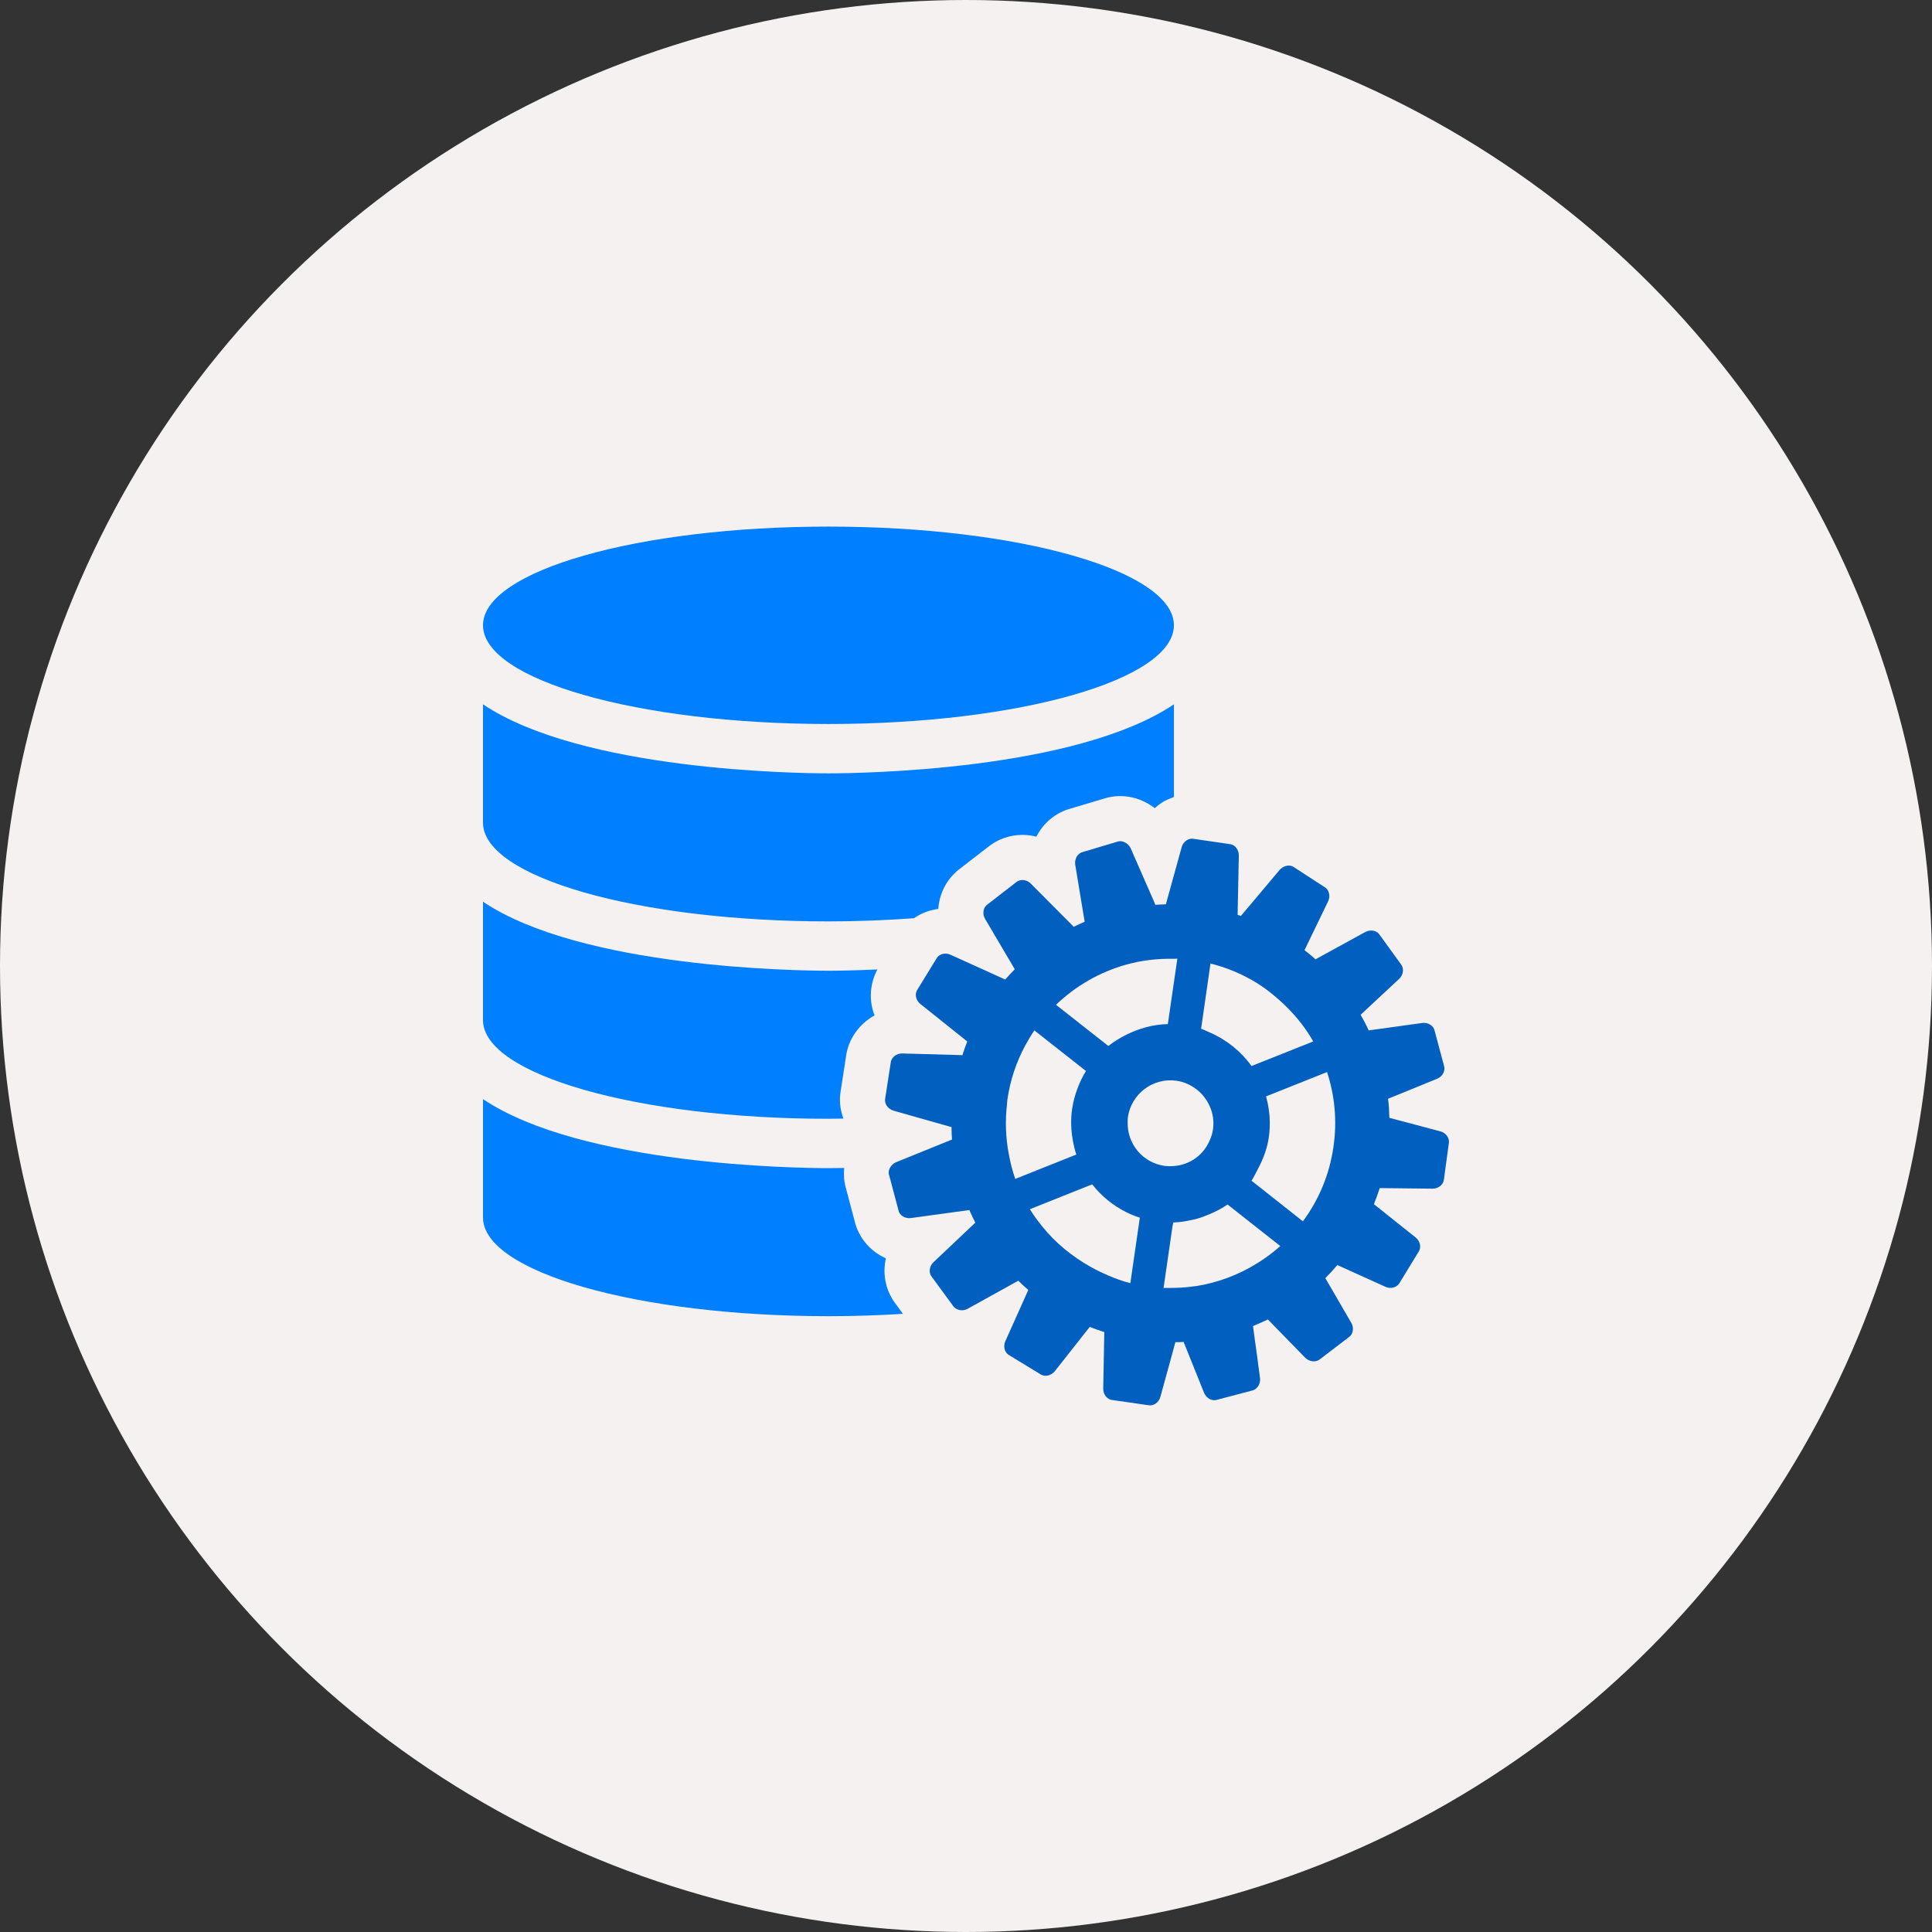
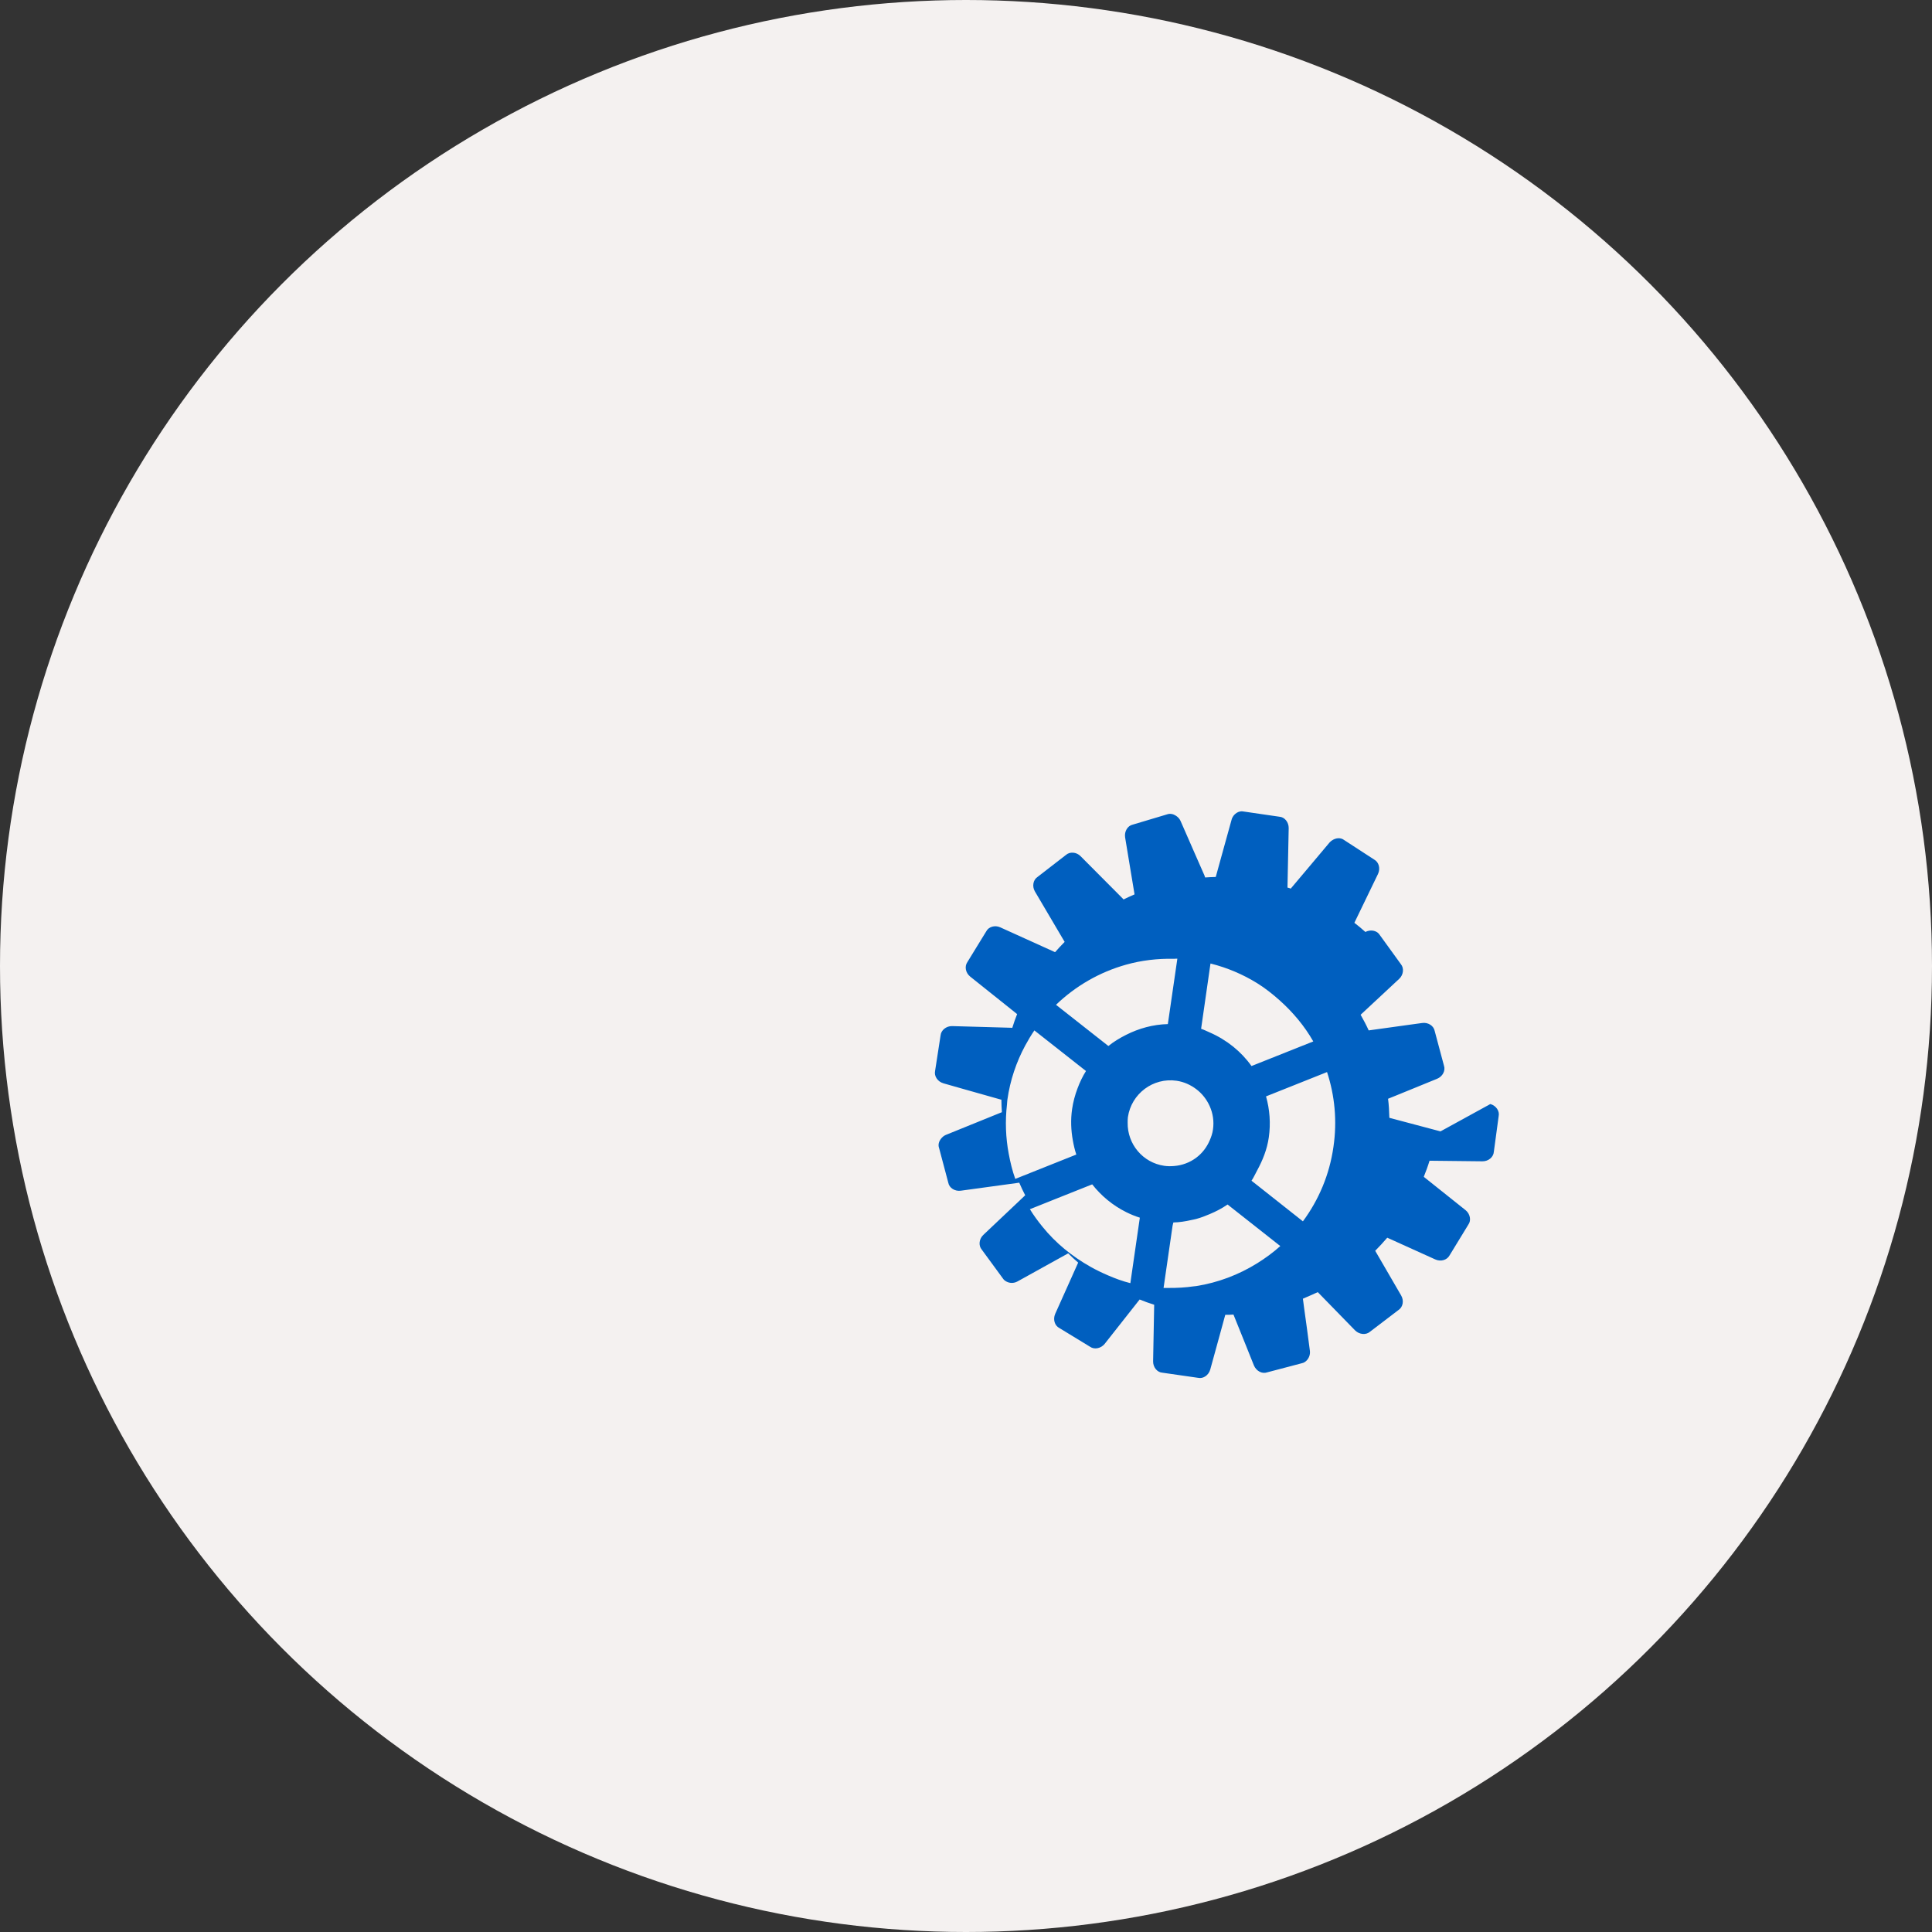
<svg xmlns="http://www.w3.org/2000/svg" width="500" height="500">
  <rect width="100%" height="100%" fill="#333333" stroke="none" />
  <g>
    <title>background</title>
    <rect fill="none" id="canvas_background" height="402" width="582" y="-1" x="-1" />
  </g>
  <g>
    <title>Layer 1</title>
    <circle id="svg_2" fill="#F4F1F0" r="250" cy="250" cx="250" />
-     <path id="svg_4" fill="#007fff" d="m214.404,187.37c49.376,0 89.404,-11.453 89.404,-25.545c0,-14.092 -40.028,-25.542 -89.404,-25.542s-89.404,11.449 -89.404,25.541c0,14.093 40.028,25.546 89.404,25.546z" />
-     <path id="svg_5" fill="#007fff" d="m125,182.281l0,30.631c0,14.093 40.028,25.543 89.404,25.543c7.645,0 15.023,-0.307 22.103,-0.819c1.855,-1.272 4.004,-2.113 6.326,-2.403c0.271,-4.14 2.317,-8.065 5.849,-10.607l6.934,-5.366c2.512,-2.062 5.675,-3.19 8.979,-3.19c1.227,0 2.441,0.16 3.619,0.456c1.801,-3.532 4.975,-6.244 8.93,-7.286l8.464,-2.534c1.389,-0.45 2.827,-0.678 4.297,-0.678c2.827,0 5.588,0.849 7.997,2.45c0.325,0.211 0.641,0.434 0.939,0.667c0.603,-0.545 1.253,-1.047 1.953,-1.497c0.966,-0.61 1.985,-1.003 3.017,-1.37l0,-23.997c-25.537,17.161 -81.369,17.86 -89.404,17.86s-63.875,-0.7 -89.407,-17.86z" />
-     <path id="svg_6" fill="#007fff" d="m214.404,289.54c1.308,0 2.577,-0.038 3.868,-0.055c-0.83,-2.268 -1.139,-4.726 -0.694,-7.204l1.357,-8.795c0.591,-4.606 3.45,-8.523 7.405,-10.699c-1.502,-3.824 -1.253,-8.154 0.728,-11.892c-6.169,0.283 -10.77,0.332 -12.663,0.332c-8.035,0 -63.873,-0.7 -89.404,-17.861l0,30.631c-0.001,14.096 40.027,25.543 89.403,25.543z" />
-     <path id="svg_7" fill="#007fff" d="m229.27,325.662c-4.025,-1.791 -7.096,-5.339 -8.116,-9.744l-2.224,-8.404c-0.526,-1.741 -0.608,-3.51 -0.461,-5.246c-1.774,0.033 -3.233,0.044 -4.063,0.044c-8.035,0 -63.873,-0.694 -89.404,-17.86l0,30.631c0,14.096 40.028,25.543 89.404,25.543c6.624,0 13.064,-0.217 19.276,-0.607l-1.763,-2.409c-2.72,-3.458 -3.582,-7.852 -2.649,-11.948z" />
-     <path id="svg_8" fill="#005fbf" d="m372.797,292.801l-13.227,-3.511c0,-0.054 0,-0.098 -0.011,-0.146c-0.044,-1.611 -0.125,-3.206 -0.331,-4.785l2.078,-0.841l10.607,-4.329c1.443,-0.586 2.229,-2.116 1.785,-3.397l-2.403,-8.984c-0.261,-1.356 -1.721,-2.278 -3.234,-2.056l-2.658,0.363l-11.186,1.552c-0.624,-1.378 -1.346,-2.74 -2.089,-4.048l9.993,-9.305c1.096,-1.044 1.297,-2.737 0.429,-3.787l-1.275,-1.763l-4.183,-5.778c-0.542,-0.898 -1.633,-1.297 -2.724,-1.126c-0.347,0.054 -0.678,0.155 -1.009,0.329l-12.907,7.08c-0.917,-0.83 -1.871,-1.625 -2.848,-2.368l6.114,-12.642c0.667,-1.396 0.233,-3.052 -0.966,-3.711l-7.802,-5.07c-0.862,-0.67 -2.1,-0.586 -3.082,0.065c-0.244,0.166 -0.488,0.339 -0.694,0.581l-5.843,6.952l-4.085,4.842c-0.044,0.033 -0.065,0.065 -0.093,0.136c-0.293,-0.103 -0.548,-0.207 -0.862,-0.274l0.315,-15.381c0.022,-1.544 -1.064,-2.878 -2.409,-2.952l-5.132,-0.746l-3.467,-0.508l-0.624,-0.089c-0.646,-0.157 -1.297,0.003 -1.855,0.355c-0.608,0.393 -1.112,1.017 -1.302,1.801l-2.469,8.911l-1.617,5.867c-0.911,0.027 -1.85,0.06 -2.756,0.13c-0.065,-0.171 -0.125,-0.339 -0.163,-0.51l-2.896,-6.589l-0.12,-0.276l-1.166,-2.672l-2.013,-4.59c-0.261,-0.583 -0.694,-1.012 -1.172,-1.33c-0.694,-0.458 -1.524,-0.648 -2.301,-0.366l-8.908,2.661c-1.323,0.285 -2.197,1.761 -1.964,3.285l1.096,6.635l1.346,8.127c-0.966,0.418 -1.894,0.847 -2.849,1.313c-0.07,-0.07 -0.13,-0.16 -0.217,-0.244l-6.863,-6.896l-4.03,-4.05c-1.053,-1.085 -2.778,-1.239 -3.798,-0.325l-7.357,5.696c-0.575,0.372 -0.933,0.985 -1.052,1.669c-0.125,0.681 0,1.43 0.385,2.086l5.745,9.746l1.948,3.304c-0.857,0.843 -1.671,1.745 -2.463,2.642c-0.044,0 -0.082,-0.032 -0.12,-0.032l-9.83,-4.454l-4.243,-1.921c-1.372,-0.64 -3.038,-0.166 -3.651,1.061l-1.107,1.799l-3.754,6.12c-0.792,1.123 -0.488,2.794 0.732,3.771l7.042,5.626l5.013,4.009c0.044,0.017 0.07,0.055 0.082,0.055c-0.451,1.172 -0.895,2.354 -1.264,3.592c-0.054,-0.011 -0.092,-0.044 -0.141,-0.044l-15.414,-0.434c-1.524,-0.033 -2.875,1.053 -2.995,2.42l-1.421,9.201c-0.282,1.329 0.656,2.745 2.154,3.184l4.666,1.329l10.167,2.875c0.054,0 0.124,0 0.173,0.012c0,1.106 0.059,2.197 0.13,3.266c-0.071,0.011 -0.157,0.043 -0.206,0.076l-14.29,5.794c-0.537,0.223 -0.939,0.586 -1.264,0.998c-0.553,0.706 -0.797,1.59 -0.494,2.398l2.387,8.995c0.244,1.335 1.704,2.268 3.239,2.051l15.121,-2.072c0.462,1.117 1.009,2.202 1.541,3.255l-1.117,1.064l-9.728,9.201c-1.112,1.053 -1.281,2.778 -0.396,3.798l5.491,7.498c0.228,0.358 0.575,0.618 0.96,0.803c0.814,0.418 1.866,0.45 2.799,-0.065l0.629,-0.347l12.489,-6.923c0.797,0.824 1.686,1.611 2.582,2.398l-1.015,2.268l-1.34,2.994l-3.597,8.02c-0.613,1.421 -0.131,3.049 1.096,3.656l7.932,4.84c1.106,0.786 2.794,0.455 3.776,-0.738l9.055,-11.491c1.253,0.511 2.479,0.955 3.766,1.356l-0.277,14.627c-0.027,1.541 1.047,2.881 2.426,2.962l7.85,1.129l1.357,0.195c1.335,0.304 2.751,-0.679 3.158,-2.159l2.571,-9.348l1.312,-4.797c0.706,0 1.433,-0.011 2.122,-0.07l3.282,8.144l1.085,2.718l0.933,2.322c0.603,1.427 2.111,2.235 3.381,1.785l9.027,-2.376c0.52,-0.093 0.955,-0.397 1.308,-0.787c0.548,-0.618 0.884,-1.486 0.76,-2.436l-0.76,-5.768l-0.7,-5.067l-0.347,-2.637c0.342,-0.13 0.71,-0.314 1.047,-0.455c0.928,-0.396 1.839,-0.793 2.794,-1.248l0.336,0.336l9.343,9.581c1.107,1.08 2.827,1.227 3.847,0.331l7.379,-5.626c1.155,-0.749 1.459,-2.436 0.678,-3.765l-6.711,-11.557c1.068,-1.074 2.127,-2.235 3.119,-3.385l12.436,5.626c1.416,0.635 3.043,0.168 3.699,-1.069l4.856,-7.953c0.786,-1.074 0.461,-2.773 -0.711,-3.722l-10.829,-8.638c0.543,-1.361 1.063,-2.745 1.492,-4.166l13.699,0.151c1.562,0.011 2.848,-1.106 2.94,-2.446l1.247,-9.229c0.297,-1.326 -0.669,-2.742 -2.15,-3.148zm-59.733,-41.992l0.211,-1.454c4.346,1.085 8.393,2.818 12.056,5.083c2.1,1.297 4.021,2.832 5.843,4.455c3.439,3.076 6.43,6.635 8.702,10.628l-14.545,5.794l-1.443,0.575c-1.34,-1.883 -2.93,-3.559 -4.726,-5.013c-1.845,-1.476 -3.885,-2.724 -6.098,-3.684c-0.732,-0.32 -1.449,-0.684 -2.219,-0.94l2.219,-15.444zm-3.466,31.07c1.514,1.14 2.696,2.664 3.467,4.384c0.83,1.845 1.161,3.906 0.852,6.044c-0.136,1.021 -0.461,1.953 -0.852,2.843c-0.771,1.785 -1.953,3.32 -3.467,4.454c-1.645,1.243 -3.651,2.002 -5.789,2.165c-0.819,0.065 -1.649,0.065 -2.49,-0.054c-5.599,-0.814 -9.56,-5.648 -9.483,-11.145c0.005,-0.482 -0.006,-0.954 0.06,-1.448c0.896,-6.082 6.537,-10.303 12.598,-9.424c1.941,0.282 3.65,1.085 5.104,2.181zm-5.789,-27.666l-1.573,10.82c-3.853,0.093 -7.492,1.118 -10.791,2.778c-1.617,0.819 -3.185,1.747 -4.601,2.892l-13.553,-10.661c5.078,-4.883 11.301,-8.474 18.153,-10.392c3.938,-1.109 8.11,-1.603 12.364,-1.516c0.299,0.005 0.586,-0.046 0.89,-0.035l-0.889,6.114zm-41.059,50.887c-0.755,-2.104 -1.286,-4.308 -1.698,-6.532c-0.771,-4.112 -0.95,-8.382 -0.445,-12.738c0.049,-0.412 0.038,-0.814 0.104,-1.237c0.716,-5.057 2.321,-9.744 4.6,-13.986c0.733,-1.357 1.525,-2.68 2.382,-3.939l13.356,10.509c-0.873,1.399 -1.6,2.908 -2.186,4.492c-0.646,1.698 -1.129,3.488 -1.405,5.365c-0.401,2.772 -0.282,5.49 0.189,8.09c0.223,1.253 0.505,2.484 0.9,3.673l-6.119,2.441l-9.678,3.862zm29.785,26.98c-2.025,-0.505 -3.95,-1.215 -5.816,-2.029c-1.524,-0.656 -3.017,-1.372 -4.443,-2.176c-4.807,-2.701 -9.082,-6.174 -12.483,-10.395c-1.178,-1.448 -2.29,-2.951 -3.256,-4.535l7.324,-2.93l8.8,-3.505c2.333,2.973 5.317,5.458 8.784,7.183c1.128,0.564 2.316,1.053 3.543,1.438l-1.736,11.985l-0.717,4.964zm32.796,-5.127c-4.753,2.951 -10.091,4.986 -15.733,5.881c-0.217,0.033 -0.45,0.044 -0.668,0.07c-2.126,0.31 -4.302,0.429 -6.499,0.413c-0.429,-0.006 -0.862,0.026 -1.302,0.005l2.332,-16.097c0.076,-0.282 0.146,-0.569 0.201,-0.852c1.601,-0.033 3.131,-0.288 4.655,-0.63c0.429,-0.098 0.862,-0.168 1.28,-0.282c1.199,-0.325 2.344,-0.771 3.467,-1.247c1.616,-0.684 3.185,-1.481 4.628,-2.49l7.639,6.017l6.011,4.741c-1.871,1.677 -3.901,3.159 -6.011,4.471zm19.759,-30.121c-1.025,7.215 -3.824,13.736 -7.899,19.249l-11.859,-9.375l-1.443,-1.134c0.554,-0.809 0.955,-1.753 1.443,-2.632c1.427,-2.626 2.577,-5.431 3.027,-8.55c0.531,-3.674 0.238,-7.281 -0.711,-10.645l15.788,-6.294c1.985,6.024 2.652,12.631 1.654,19.381z" />
+     <path id="svg_8" fill="#005fbf" d="m372.797,292.801l-13.227,-3.511c0,-0.054 0,-0.098 -0.011,-0.146c-0.044,-1.611 -0.125,-3.206 -0.331,-4.785l2.078,-0.841l10.607,-4.329c1.443,-0.586 2.229,-2.116 1.785,-3.397l-2.403,-8.984c-0.261,-1.356 -1.721,-2.278 -3.234,-2.056l-2.658,0.363l-11.186,1.552c-0.624,-1.378 -1.346,-2.74 -2.089,-4.048l9.993,-9.305c1.096,-1.044 1.297,-2.737 0.429,-3.787l-1.275,-1.763l-4.183,-5.778c-0.542,-0.898 -1.633,-1.297 -2.724,-1.126c-0.347,0.054 -0.678,0.155 -1.009,0.329c-0.917,-0.83 -1.871,-1.625 -2.848,-2.368l6.114,-12.642c0.667,-1.396 0.233,-3.052 -0.966,-3.711l-7.802,-5.07c-0.862,-0.67 -2.1,-0.586 -3.082,0.065c-0.244,0.166 -0.488,0.339 -0.694,0.581l-5.843,6.952l-4.085,4.842c-0.044,0.033 -0.065,0.065 -0.093,0.136c-0.293,-0.103 -0.548,-0.207 -0.862,-0.274l0.315,-15.381c0.022,-1.544 -1.064,-2.878 -2.409,-2.952l-5.132,-0.746l-3.467,-0.508l-0.624,-0.089c-0.646,-0.157 -1.297,0.003 -1.855,0.355c-0.608,0.393 -1.112,1.017 -1.302,1.801l-2.469,8.911l-1.617,5.867c-0.911,0.027 -1.85,0.06 -2.756,0.13c-0.065,-0.171 -0.125,-0.339 -0.163,-0.51l-2.896,-6.589l-0.12,-0.276l-1.166,-2.672l-2.013,-4.59c-0.261,-0.583 -0.694,-1.012 -1.172,-1.33c-0.694,-0.458 -1.524,-0.648 -2.301,-0.366l-8.908,2.661c-1.323,0.285 -2.197,1.761 -1.964,3.285l1.096,6.635l1.346,8.127c-0.966,0.418 -1.894,0.847 -2.849,1.313c-0.07,-0.07 -0.13,-0.16 -0.217,-0.244l-6.863,-6.896l-4.03,-4.05c-1.053,-1.085 -2.778,-1.239 -3.798,-0.325l-7.357,5.696c-0.575,0.372 -0.933,0.985 -1.052,1.669c-0.125,0.681 0,1.43 0.385,2.086l5.745,9.746l1.948,3.304c-0.857,0.843 -1.671,1.745 -2.463,2.642c-0.044,0 -0.082,-0.032 -0.12,-0.032l-9.83,-4.454l-4.243,-1.921c-1.372,-0.64 -3.038,-0.166 -3.651,1.061l-1.107,1.799l-3.754,6.12c-0.792,1.123 -0.488,2.794 0.732,3.771l7.042,5.626l5.013,4.009c0.044,0.017 0.07,0.055 0.082,0.055c-0.451,1.172 -0.895,2.354 -1.264,3.592c-0.054,-0.011 -0.092,-0.044 -0.141,-0.044l-15.414,-0.434c-1.524,-0.033 -2.875,1.053 -2.995,2.42l-1.421,9.201c-0.282,1.329 0.656,2.745 2.154,3.184l4.666,1.329l10.167,2.875c0.054,0 0.124,0 0.173,0.012c0,1.106 0.059,2.197 0.13,3.266c-0.071,0.011 -0.157,0.043 -0.206,0.076l-14.29,5.794c-0.537,0.223 -0.939,0.586 -1.264,0.998c-0.553,0.706 -0.797,1.59 -0.494,2.398l2.387,8.995c0.244,1.335 1.704,2.268 3.239,2.051l15.121,-2.072c0.462,1.117 1.009,2.202 1.541,3.255l-1.117,1.064l-9.728,9.201c-1.112,1.053 -1.281,2.778 -0.396,3.798l5.491,7.498c0.228,0.358 0.575,0.618 0.96,0.803c0.814,0.418 1.866,0.45 2.799,-0.065l0.629,-0.347l12.489,-6.923c0.797,0.824 1.686,1.611 2.582,2.398l-1.015,2.268l-1.34,2.994l-3.597,8.02c-0.613,1.421 -0.131,3.049 1.096,3.656l7.932,4.84c1.106,0.786 2.794,0.455 3.776,-0.738l9.055,-11.491c1.253,0.511 2.479,0.955 3.766,1.356l-0.277,14.627c-0.027,1.541 1.047,2.881 2.426,2.962l7.85,1.129l1.357,0.195c1.335,0.304 2.751,-0.679 3.158,-2.159l2.571,-9.348l1.312,-4.797c0.706,0 1.433,-0.011 2.122,-0.07l3.282,8.144l1.085,2.718l0.933,2.322c0.603,1.427 2.111,2.235 3.381,1.785l9.027,-2.376c0.52,-0.093 0.955,-0.397 1.308,-0.787c0.548,-0.618 0.884,-1.486 0.76,-2.436l-0.76,-5.768l-0.7,-5.067l-0.347,-2.637c0.342,-0.13 0.71,-0.314 1.047,-0.455c0.928,-0.396 1.839,-0.793 2.794,-1.248l0.336,0.336l9.343,9.581c1.107,1.08 2.827,1.227 3.847,0.331l7.379,-5.626c1.155,-0.749 1.459,-2.436 0.678,-3.765l-6.711,-11.557c1.068,-1.074 2.127,-2.235 3.119,-3.385l12.436,5.626c1.416,0.635 3.043,0.168 3.699,-1.069l4.856,-7.953c0.786,-1.074 0.461,-2.773 -0.711,-3.722l-10.829,-8.638c0.543,-1.361 1.063,-2.745 1.492,-4.166l13.699,0.151c1.562,0.011 2.848,-1.106 2.94,-2.446l1.247,-9.229c0.297,-1.326 -0.669,-2.742 -2.15,-3.148zm-59.733,-41.992l0.211,-1.454c4.346,1.085 8.393,2.818 12.056,5.083c2.1,1.297 4.021,2.832 5.843,4.455c3.439,3.076 6.43,6.635 8.702,10.628l-14.545,5.794l-1.443,0.575c-1.34,-1.883 -2.93,-3.559 -4.726,-5.013c-1.845,-1.476 -3.885,-2.724 -6.098,-3.684c-0.732,-0.32 -1.449,-0.684 -2.219,-0.94l2.219,-15.444zm-3.466,31.07c1.514,1.14 2.696,2.664 3.467,4.384c0.83,1.845 1.161,3.906 0.852,6.044c-0.136,1.021 -0.461,1.953 -0.852,2.843c-0.771,1.785 -1.953,3.32 -3.467,4.454c-1.645,1.243 -3.651,2.002 -5.789,2.165c-0.819,0.065 -1.649,0.065 -2.49,-0.054c-5.599,-0.814 -9.56,-5.648 -9.483,-11.145c0.005,-0.482 -0.006,-0.954 0.06,-1.448c0.896,-6.082 6.537,-10.303 12.598,-9.424c1.941,0.282 3.65,1.085 5.104,2.181zm-5.789,-27.666l-1.573,10.82c-3.853,0.093 -7.492,1.118 -10.791,2.778c-1.617,0.819 -3.185,1.747 -4.601,2.892l-13.553,-10.661c5.078,-4.883 11.301,-8.474 18.153,-10.392c3.938,-1.109 8.11,-1.603 12.364,-1.516c0.299,0.005 0.586,-0.046 0.89,-0.035l-0.889,6.114zm-41.059,50.887c-0.755,-2.104 -1.286,-4.308 -1.698,-6.532c-0.771,-4.112 -0.95,-8.382 -0.445,-12.738c0.049,-0.412 0.038,-0.814 0.104,-1.237c0.716,-5.057 2.321,-9.744 4.6,-13.986c0.733,-1.357 1.525,-2.68 2.382,-3.939l13.356,10.509c-0.873,1.399 -1.6,2.908 -2.186,4.492c-0.646,1.698 -1.129,3.488 -1.405,5.365c-0.401,2.772 -0.282,5.49 0.189,8.09c0.223,1.253 0.505,2.484 0.9,3.673l-6.119,2.441l-9.678,3.862zm29.785,26.98c-2.025,-0.505 -3.95,-1.215 -5.816,-2.029c-1.524,-0.656 -3.017,-1.372 -4.443,-2.176c-4.807,-2.701 -9.082,-6.174 -12.483,-10.395c-1.178,-1.448 -2.29,-2.951 -3.256,-4.535l7.324,-2.93l8.8,-3.505c2.333,2.973 5.317,5.458 8.784,7.183c1.128,0.564 2.316,1.053 3.543,1.438l-1.736,11.985l-0.717,4.964zm32.796,-5.127c-4.753,2.951 -10.091,4.986 -15.733,5.881c-0.217,0.033 -0.45,0.044 -0.668,0.07c-2.126,0.31 -4.302,0.429 -6.499,0.413c-0.429,-0.006 -0.862,0.026 -1.302,0.005l2.332,-16.097c0.076,-0.282 0.146,-0.569 0.201,-0.852c1.601,-0.033 3.131,-0.288 4.655,-0.63c0.429,-0.098 0.862,-0.168 1.28,-0.282c1.199,-0.325 2.344,-0.771 3.467,-1.247c1.616,-0.684 3.185,-1.481 4.628,-2.49l7.639,6.017l6.011,4.741c-1.871,1.677 -3.901,3.159 -6.011,4.471zm19.759,-30.121c-1.025,7.215 -3.824,13.736 -7.899,19.249l-11.859,-9.375l-1.443,-1.134c0.554,-0.809 0.955,-1.753 1.443,-2.632c1.427,-2.626 2.577,-5.431 3.027,-8.55c0.531,-3.674 0.238,-7.281 -0.711,-10.645l15.788,-6.294c1.985,6.024 2.652,12.631 1.654,19.381z" />
  </g>
</svg>